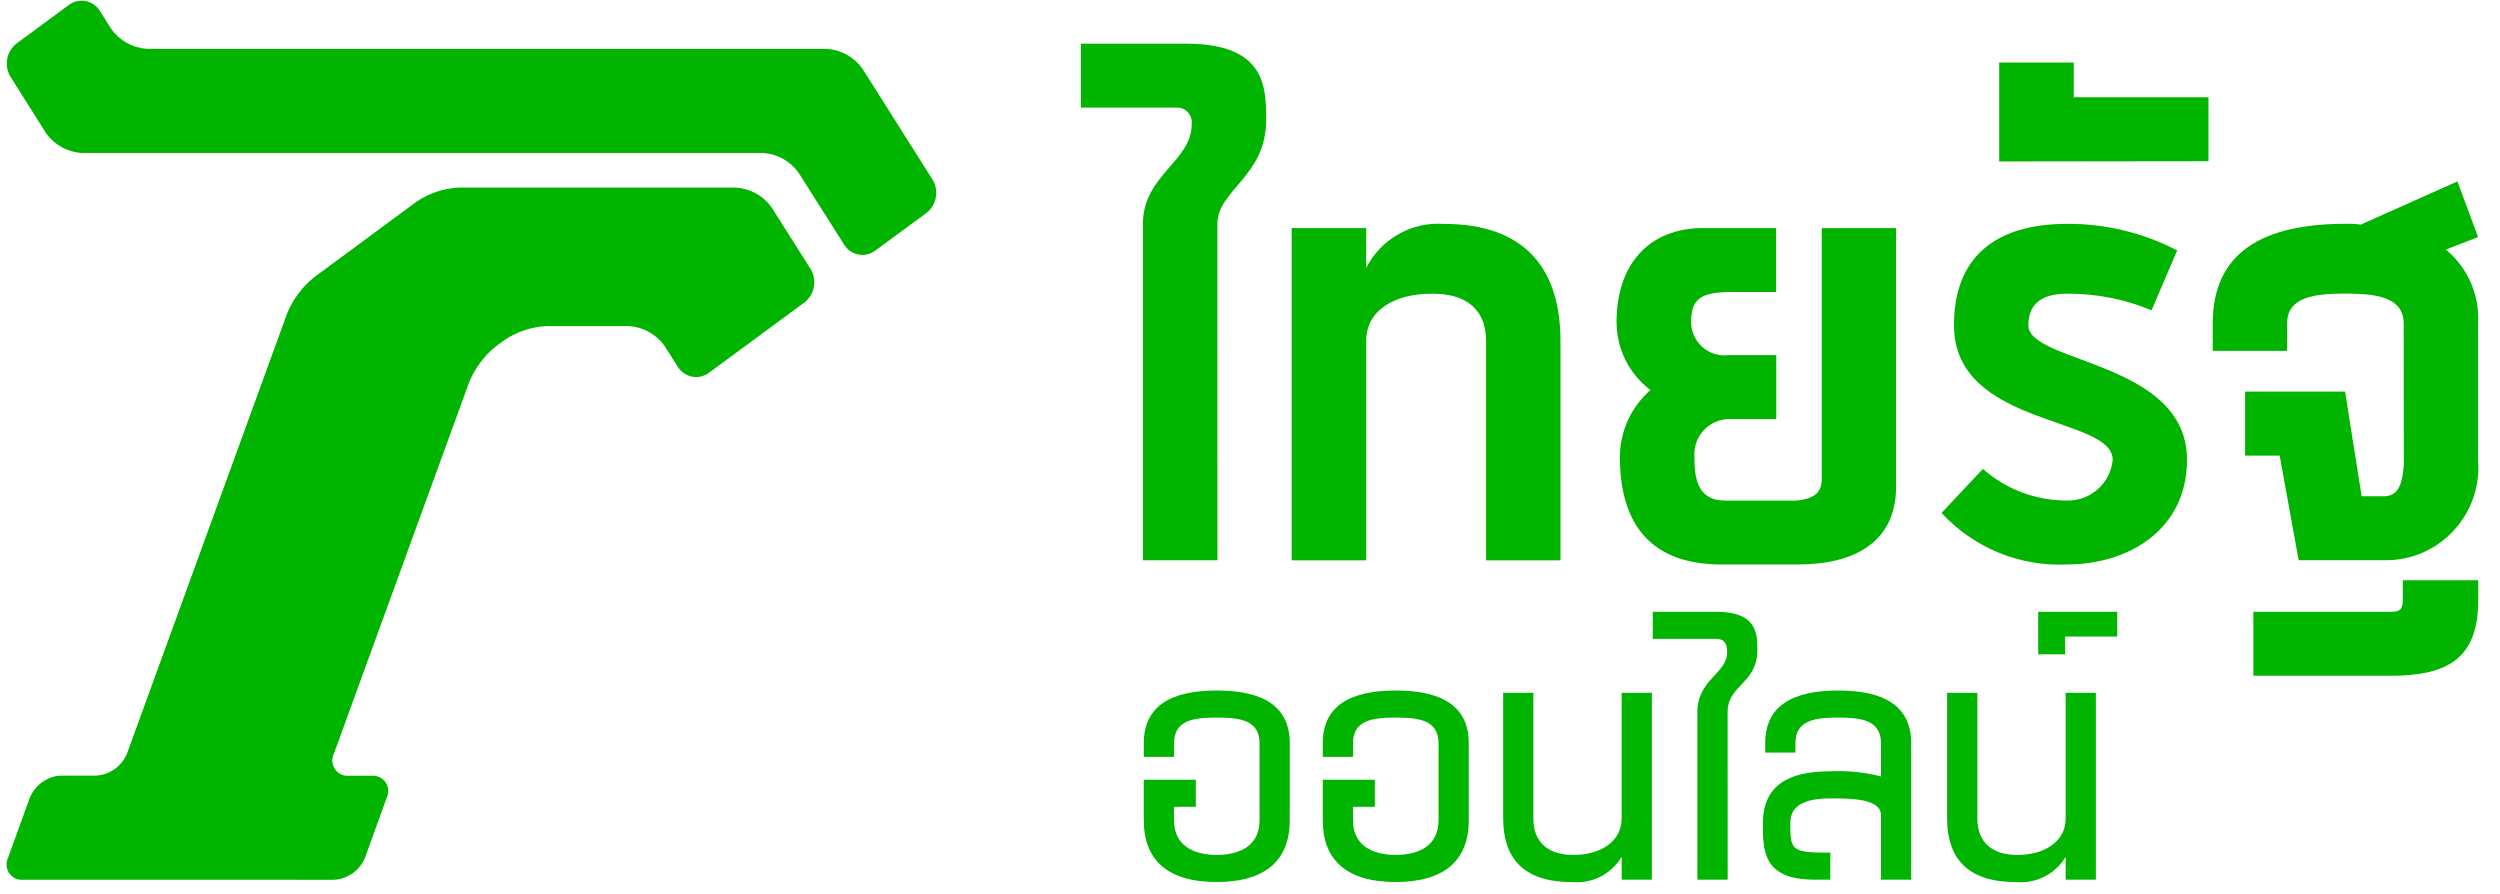
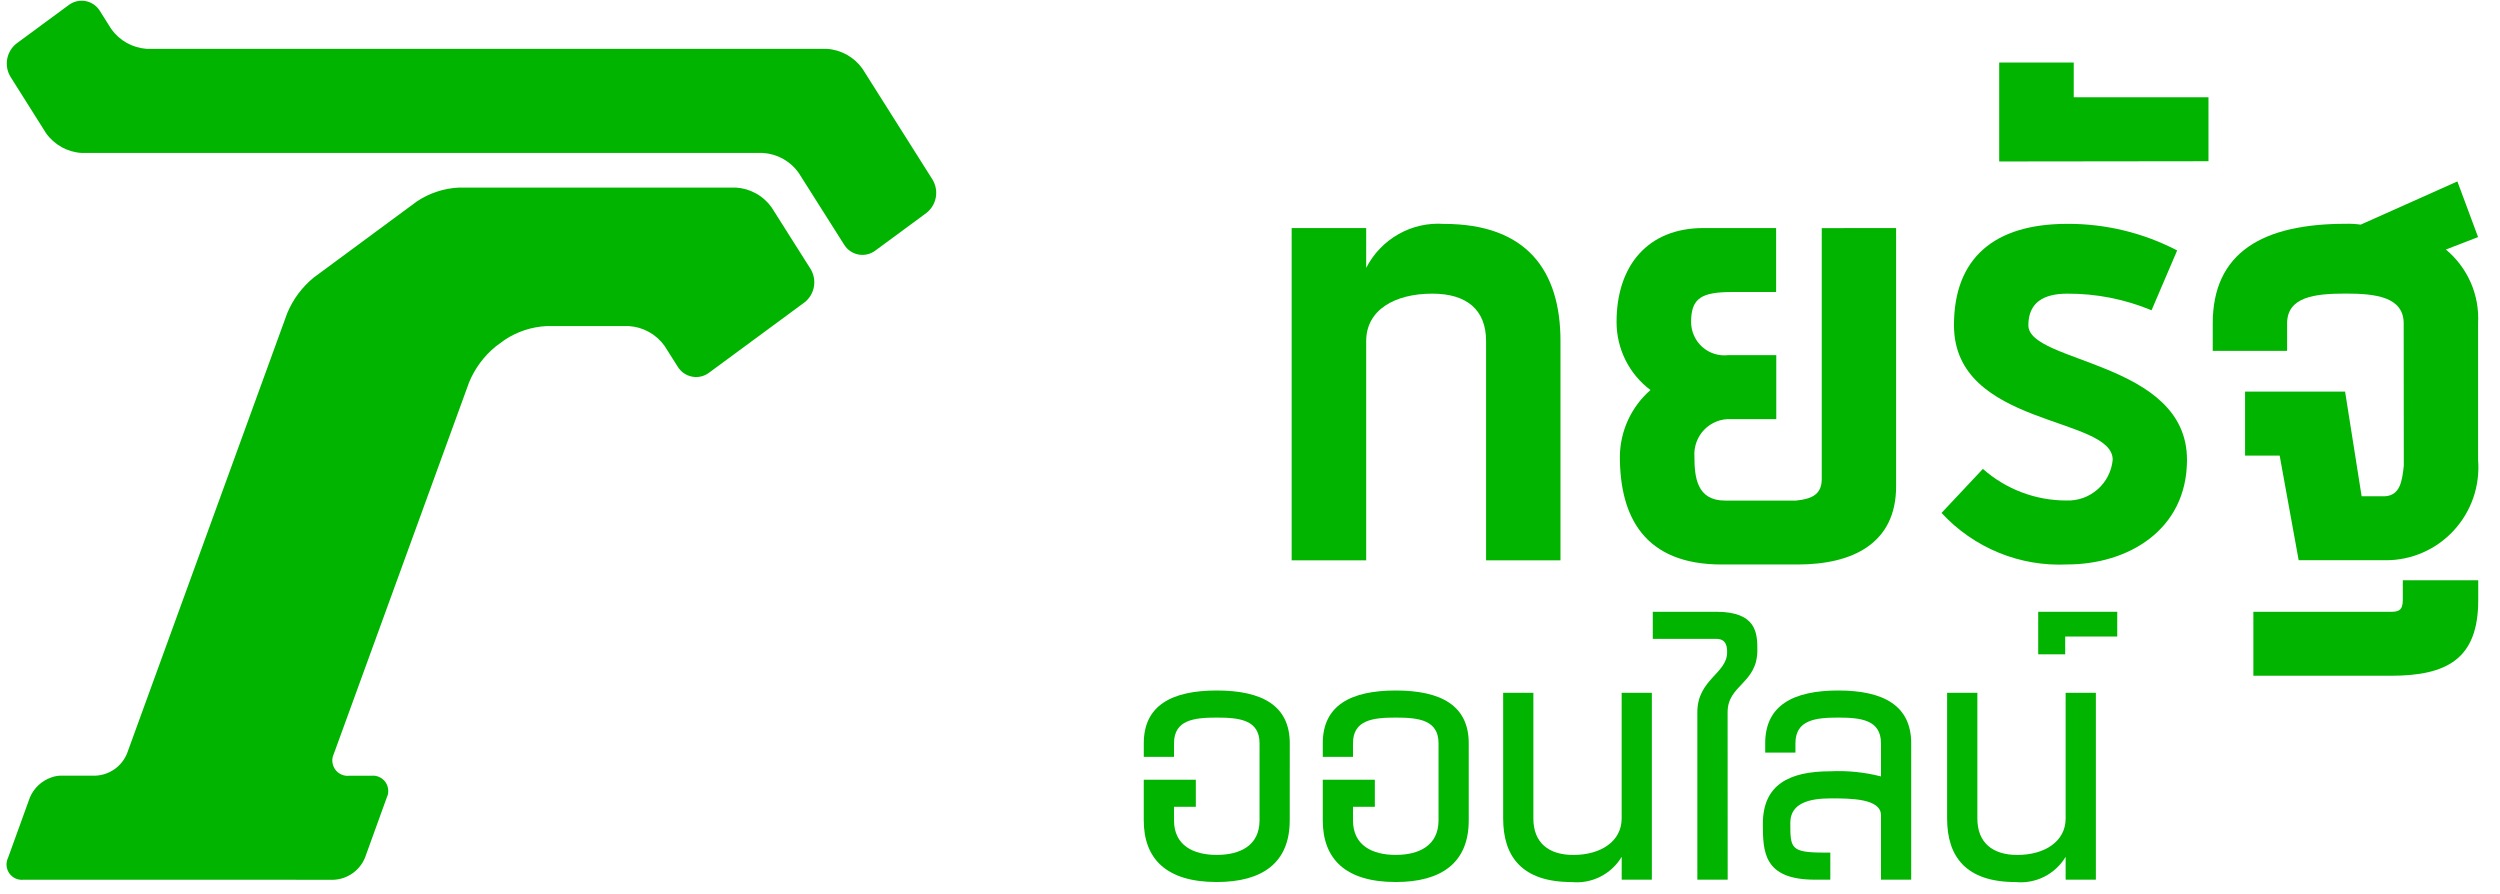
<svg xmlns="http://www.w3.org/2000/svg" width="109" height="39" viewBox="0 0 109 39" fill="none">
-   <path d="M53.081 24.429H49.831V9.764C49.831 7.628 51.957 7.048 51.957 5.418C51.97 5.323 51.961 5.226 51.932 5.135C51.903 5.043 51.853 4.96 51.788 4.89C51.722 4.821 51.642 4.767 51.552 4.732C51.463 4.698 51.367 4.684 51.272 4.692H47.127V1.904H51.708C55.204 1.904 55.204 3.824 55.204 5.236C55.204 7.699 53.078 8.278 53.078 9.764L53.081 24.429Z" fill="#00B400" />
  <path d="M64.793 24.43V14.867C64.793 13.49 63.928 12.803 62.45 12.803C60.791 12.803 59.566 13.527 59.566 14.867V24.43H56.316V9.943H59.566V11.681C59.881 11.063 60.37 10.551 60.973 10.21C61.575 9.868 62.265 9.713 62.955 9.762C66.559 9.762 68.037 11.791 68.037 14.868V24.431L64.793 24.43Z" fill="#00B400" />
  <path d="M82.67 9.943V21.207C82.67 23.706 80.76 24.612 78.376 24.612H75.061C71.708 24.612 70.626 22.548 70.626 19.904C70.632 19.353 70.754 18.81 70.984 18.31C71.214 17.811 71.547 17.366 71.961 17.006C71.501 16.661 71.127 16.213 70.87 15.697C70.614 15.181 70.481 14.612 70.482 14.035C70.482 11.572 71.853 9.943 74.267 9.943H77.439V12.732H75.534C74.201 12.732 73.732 12.985 73.732 14.035C73.731 14.242 73.775 14.446 73.859 14.634C73.943 14.822 74.066 14.991 74.219 15.127C74.373 15.264 74.554 15.367 74.75 15.428C74.946 15.49 75.153 15.509 75.357 15.484H77.446V18.273H75.463C75.249 18.264 75.035 18.3 74.836 18.379C74.637 18.458 74.456 18.579 74.307 18.733C74.157 18.887 74.041 19.071 73.967 19.273C73.893 19.475 73.862 19.691 73.877 19.906C73.877 20.811 73.986 21.825 75.21 21.825H78.31C79.031 21.753 79.428 21.535 79.428 20.883V9.946L82.67 9.943Z" fill="#00B400" />
  <path d="M95.353 20.047C95.353 23.125 92.758 24.61 90.13 24.61C89.109 24.66 88.09 24.485 87.143 24.097C86.197 23.709 85.346 23.117 84.651 22.364L86.454 20.444C87.46 21.334 88.754 21.823 90.094 21.822C90.593 21.841 91.08 21.668 91.455 21.337C91.831 21.008 92.066 20.546 92.114 20.047C92.114 18.127 85.193 18.634 85.193 14.178C85.193 11.245 86.96 9.76 90.131 9.76C91.799 9.752 93.443 10.15 94.924 10.919L93.808 13.528C92.642 13.043 91.393 12.797 90.131 12.804C89.087 12.804 88.437 13.201 88.437 14.18C88.432 15.845 95.353 15.736 95.353 20.047Z" fill="#00B400" />
  <path d="M87.165 7.04V2.725H90.415V4.241H96.29V7.029L87.165 7.04Z" fill="#00B400" />
  <path d="M104.801 14.104C104.801 12.944 103.576 12.8 102.278 12.8C100.908 12.8 99.718 12.944 99.718 14.104V15.299H96.475V14.104C96.475 10.989 98.674 9.757 102.277 9.757C102.494 9.751 102.711 9.763 102.926 9.794L107.142 7.91L108.044 10.337L106.639 10.88C107.109 11.268 107.481 11.763 107.726 12.323C107.97 12.883 108.079 13.493 108.044 14.104V20.044C108.09 20.604 108.02 21.167 107.838 21.698C107.655 22.229 107.365 22.716 106.985 23.128C106.606 23.541 106.145 23.869 105.632 24.092C105.119 24.316 104.565 24.43 104.006 24.426H100.222L99.393 19.863H97.885V17.075H102.246L102.967 21.638H103.976C104.626 21.602 104.733 21.022 104.806 20.298L104.801 14.104ZM108.051 25.299V26.167C108.051 28.739 106.681 29.463 104.23 29.463H98.247V26.675H104.221C104.546 26.675 104.762 26.639 104.762 26.167V25.299H108.051Z" fill="#00B400" />
  <path d="M37.604 2.997C37.425 2.745 37.192 2.536 36.922 2.386C36.652 2.236 36.353 2.148 36.045 2.13H6.404C6.096 2.11 5.797 2.022 5.528 1.871C5.259 1.721 5.026 1.512 4.848 1.26L4.357 0.479C4.288 0.368 4.198 0.272 4.09 0.197C3.983 0.123 3.861 0.072 3.733 0.048C3.605 0.023 3.473 0.026 3.346 0.056C3.219 0.086 3.1 0.142 2.995 0.221L0.734 1.886C0.515 2.052 0.366 2.294 0.315 2.565C0.264 2.836 0.315 3.116 0.459 3.351L2.009 5.809C2.188 6.06 2.422 6.268 2.691 6.417C2.961 6.566 3.26 6.652 3.568 6.669H33.259C33.566 6.687 33.866 6.773 34.135 6.922C34.405 7.071 34.639 7.279 34.818 7.53L36.804 10.667C36.873 10.778 36.964 10.874 37.071 10.948C37.179 11.022 37.301 11.073 37.429 11.097C37.557 11.121 37.689 11.118 37.816 11.088C37.943 11.058 38.062 11.002 38.166 10.924L40.383 9.291C40.601 9.124 40.75 8.882 40.8 8.612C40.851 8.342 40.799 8.062 40.656 7.827L37.604 2.997Z" fill="#00B400" />
  <path d="M14.551 38.358C14.845 38.344 15.128 38.246 15.369 38.077C15.61 37.907 15.798 37.673 15.912 37.401L16.86 34.781C16.913 34.674 16.936 34.555 16.926 34.436C16.917 34.316 16.876 34.202 16.808 34.104C16.74 34.006 16.647 33.929 16.539 33.879C16.431 33.83 16.311 33.81 16.193 33.823H15.224C15.106 33.835 14.986 33.816 14.878 33.766C14.77 33.717 14.677 33.639 14.609 33.541C14.541 33.443 14.5 33.329 14.491 33.21C14.481 33.091 14.504 32.972 14.556 32.864L20.454 16.666C20.706 16.057 21.105 15.52 21.615 15.105L22.002 14.82C22.548 14.457 23.181 14.249 23.835 14.217H27.411C27.718 14.235 28.018 14.321 28.288 14.47C28.558 14.618 28.792 14.826 28.972 15.077L29.552 15.992C29.621 16.104 29.712 16.2 29.82 16.274C29.927 16.348 30.049 16.398 30.177 16.422C30.306 16.447 30.438 16.444 30.565 16.414C30.692 16.384 30.811 16.328 30.916 16.249L35.068 13.19C35.286 13.024 35.435 12.782 35.485 12.511C35.536 12.241 35.484 11.961 35.341 11.727L33.639 9.037C33.459 8.787 33.226 8.579 32.956 8.431C32.686 8.282 32.387 8.196 32.08 8.178H20.01C19.356 8.209 18.723 8.418 18.177 8.781L13.682 12.099C13.172 12.514 12.773 13.051 12.521 13.66L5.536 32.859C5.422 33.132 5.234 33.367 4.993 33.536C4.752 33.706 4.468 33.804 4.175 33.818H2.666C2.522 33.819 2.379 33.845 2.244 33.894C2.033 33.966 1.84 34.082 1.677 34.234C1.515 34.386 1.386 34.572 1.3 34.778L0.352 37.397C0.3 37.504 0.277 37.624 0.286 37.743C0.295 37.862 0.336 37.976 0.404 38.074C0.472 38.172 0.565 38.25 0.673 38.3C0.781 38.349 0.901 38.369 1.019 38.357L14.551 38.358Z" fill="#00B400" />
  <path d="M56.232 35.768C56.232 37.621 55.037 38.456 53.05 38.456C50.845 38.456 49.868 37.438 49.868 35.768V33.995H52.138V35.176H51.187V35.768C51.187 36.867 52.037 37.274 53.051 37.274C54.066 37.274 54.916 36.867 54.916 35.768V32.407C54.916 31.388 54.046 31.287 53.051 31.287C52.057 31.287 51.187 31.389 51.187 32.407V32.998H49.869V32.407C49.869 30.758 51.086 30.106 53.051 30.106C55.017 30.106 56.234 30.758 56.234 32.407L56.232 35.768Z" fill="#00B400" />
  <path d="M64.037 35.768C64.037 37.621 62.842 38.456 60.855 38.456C58.65 38.456 57.673 37.438 57.673 35.768V33.995H59.943V35.176H58.99V35.768C58.99 36.867 59.842 37.274 60.855 37.274C61.868 37.274 62.72 36.867 62.72 35.768V32.407C62.72 31.388 61.85 31.287 60.855 31.287C59.861 31.287 58.99 31.389 58.99 32.407V32.998H57.673V32.407C57.673 30.758 58.889 30.106 60.855 30.106C62.821 30.106 64.037 30.758 64.037 32.407V35.768Z" fill="#00B400" />
  <path d="M66.855 30.206V35.687C66.855 36.746 67.524 37.276 68.596 37.276C69.791 37.276 70.704 36.686 70.704 35.687V30.206H72.021V38.354H70.706V37.357C70.482 37.73 70.158 38.031 69.77 38.226C69.383 38.421 68.948 38.501 68.517 38.457C66.369 38.457 65.538 37.357 65.538 35.687V30.206H66.855Z" fill="#00B400" />
  <path d="M75.327 38.354H74.004V31.053C74.004 29.627 75.302 29.363 75.302 28.446C75.302 28.262 75.302 27.855 74.838 27.855H72.061V26.674H74.838C76.602 26.674 76.621 27.631 76.621 28.343C76.621 29.809 75.324 29.851 75.324 31.052L75.327 38.354Z" fill="#00B400" />
  <path d="M79.806 33.628C80.548 33.592 81.291 33.668 82.011 33.852V32.407C82.011 31.388 81.139 31.287 80.146 31.287C79.152 31.287 78.281 31.389 78.281 32.407V32.814H76.963V32.407C76.963 30.758 78.18 30.106 80.146 30.106C82.112 30.106 83.328 30.758 83.328 32.407V38.354H82.011V35.544C82.011 34.81 80.672 34.81 79.822 34.81C78.931 34.81 78.058 34.995 78.058 35.869C78.058 36.97 78.058 37.173 79.518 37.173H79.802V38.354H79.132C76.882 38.354 76.861 37.132 76.861 35.905C76.866 34.219 77.998 33.628 79.806 33.628Z" fill="#00B400" />
  <path d="M86.213 30.206V35.687C86.213 36.746 86.882 37.276 87.954 37.276C89.15 37.276 90.062 36.686 90.062 35.687V30.206H91.38V38.354H90.062V37.357C89.839 37.73 89.514 38.031 89.127 38.226C88.739 38.421 88.305 38.501 87.874 38.457C85.725 38.457 84.894 37.357 84.894 35.687V30.206H86.213Z" fill="#00B400" />
  <path d="M88.866 26.674H92.312V27.753H90.042V28.528H88.866V26.674Z" fill="#00B400" />
</svg>